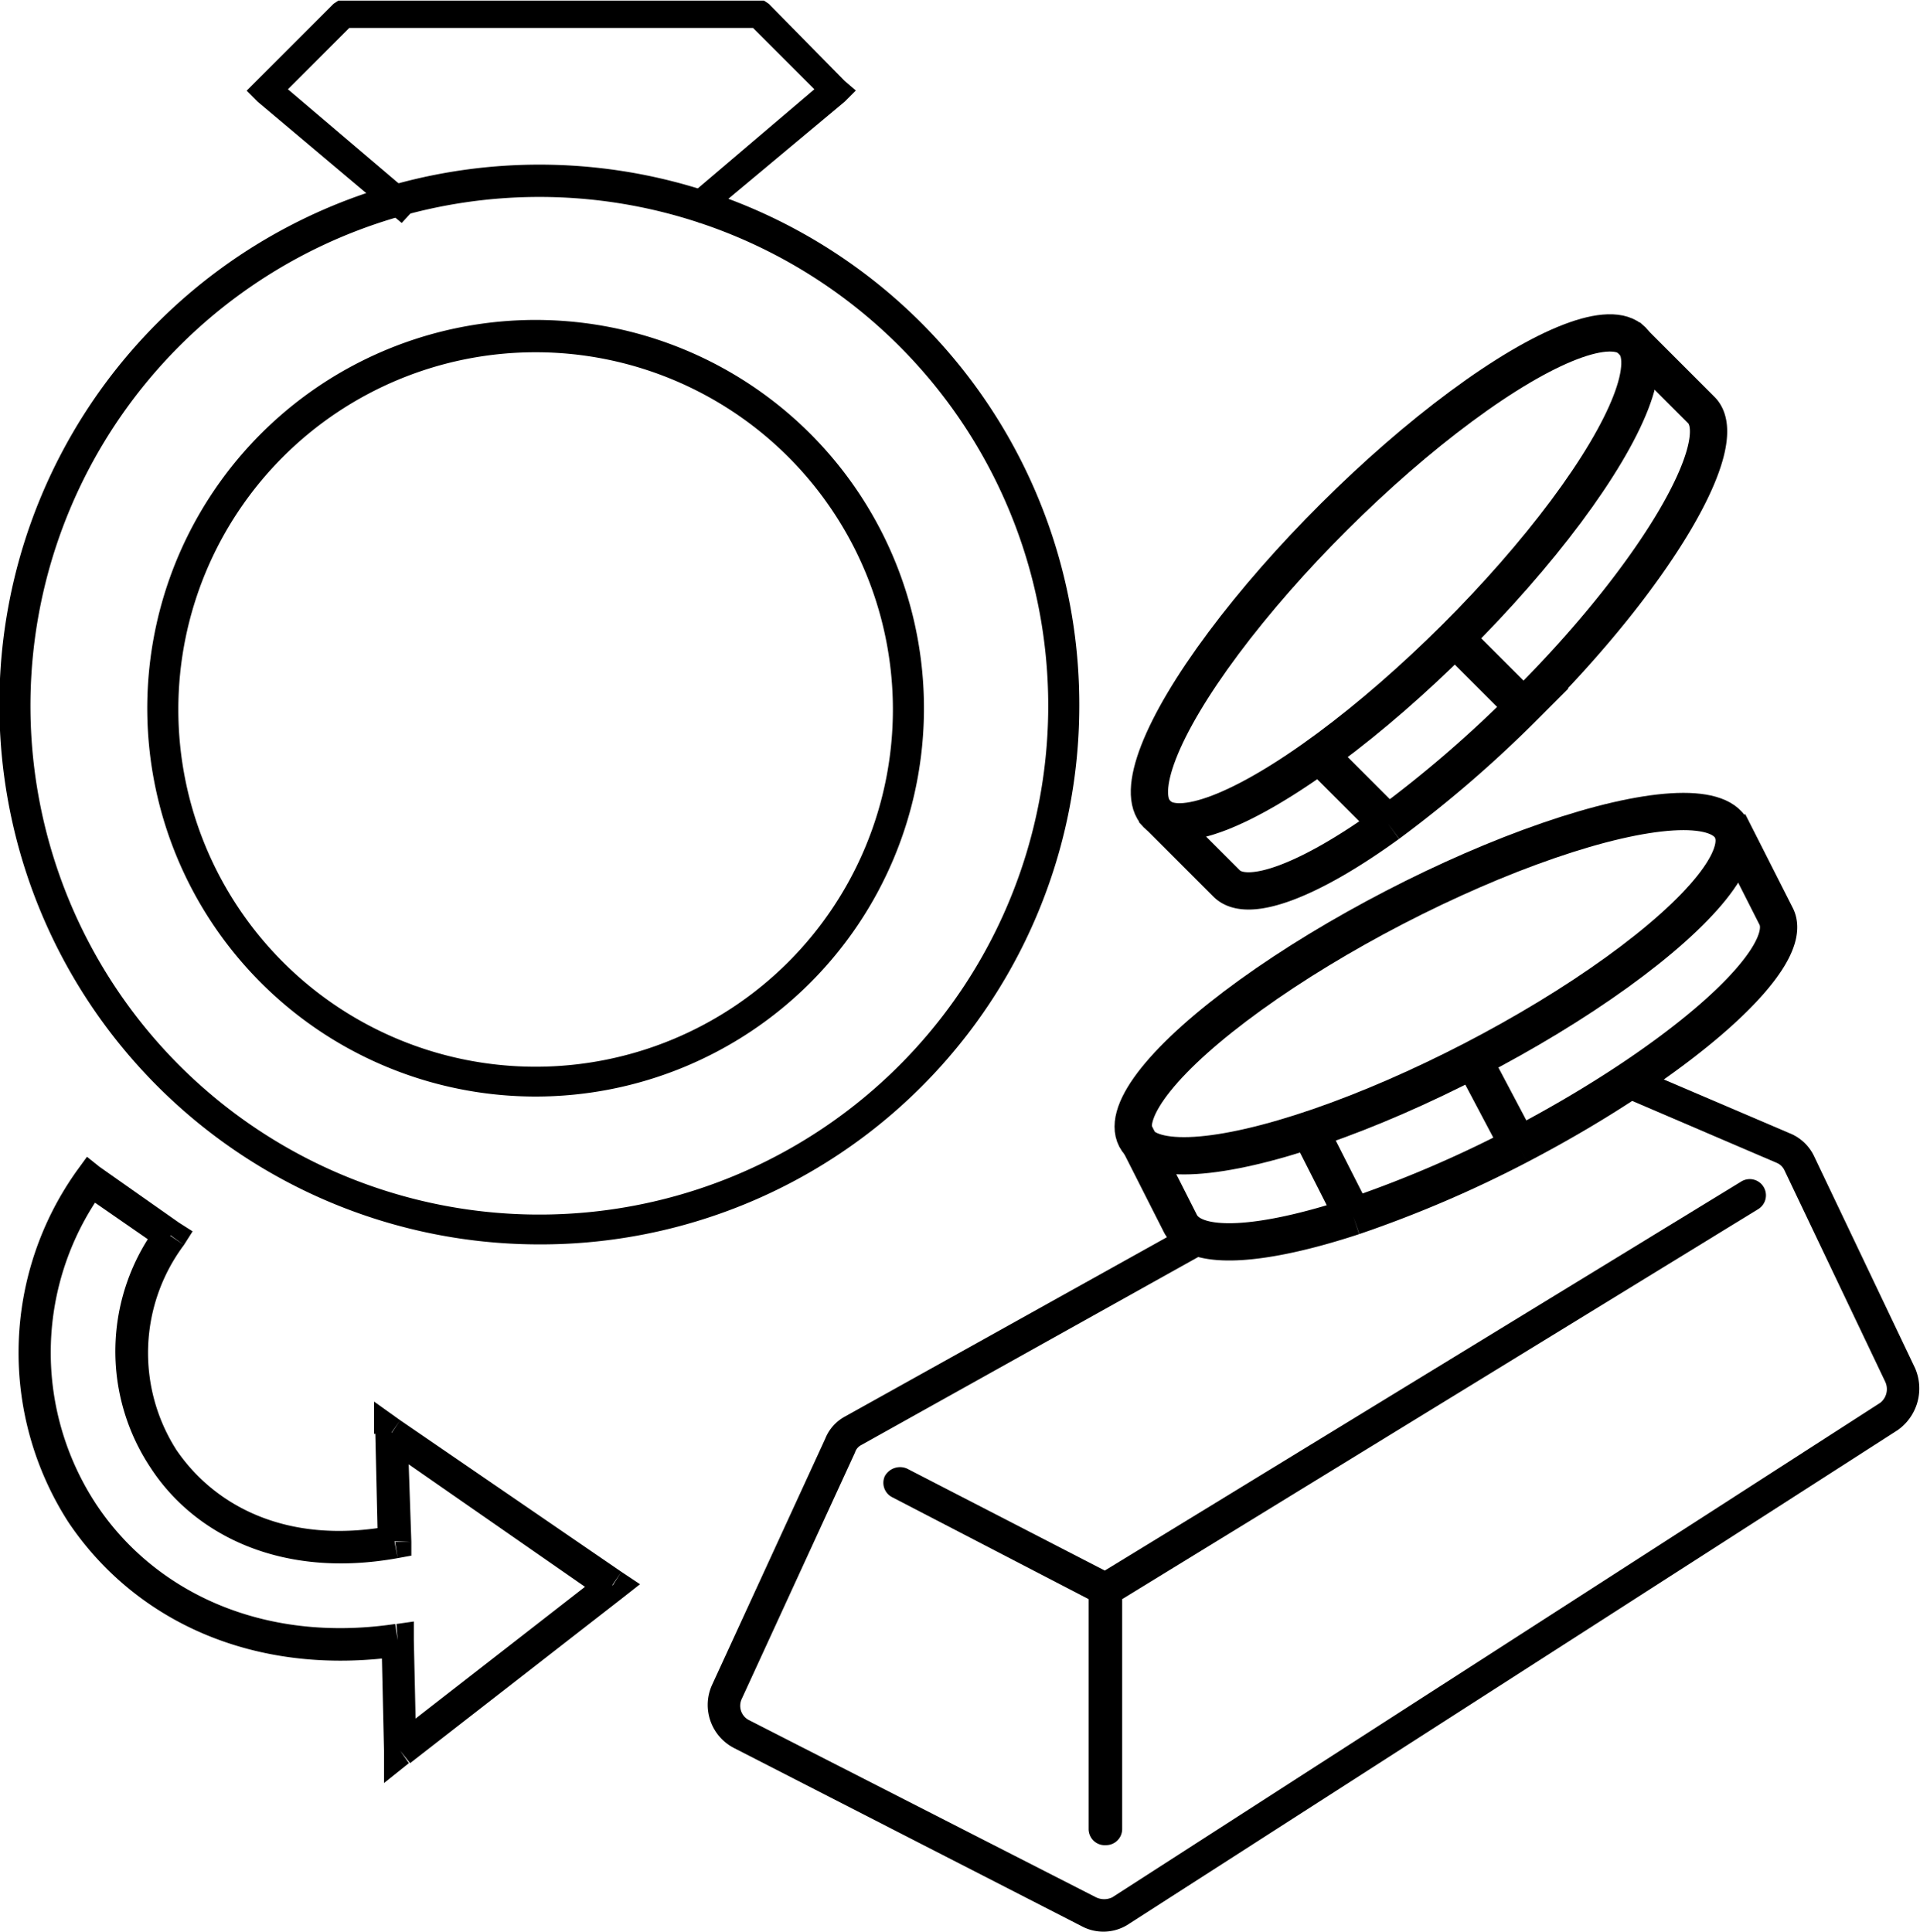
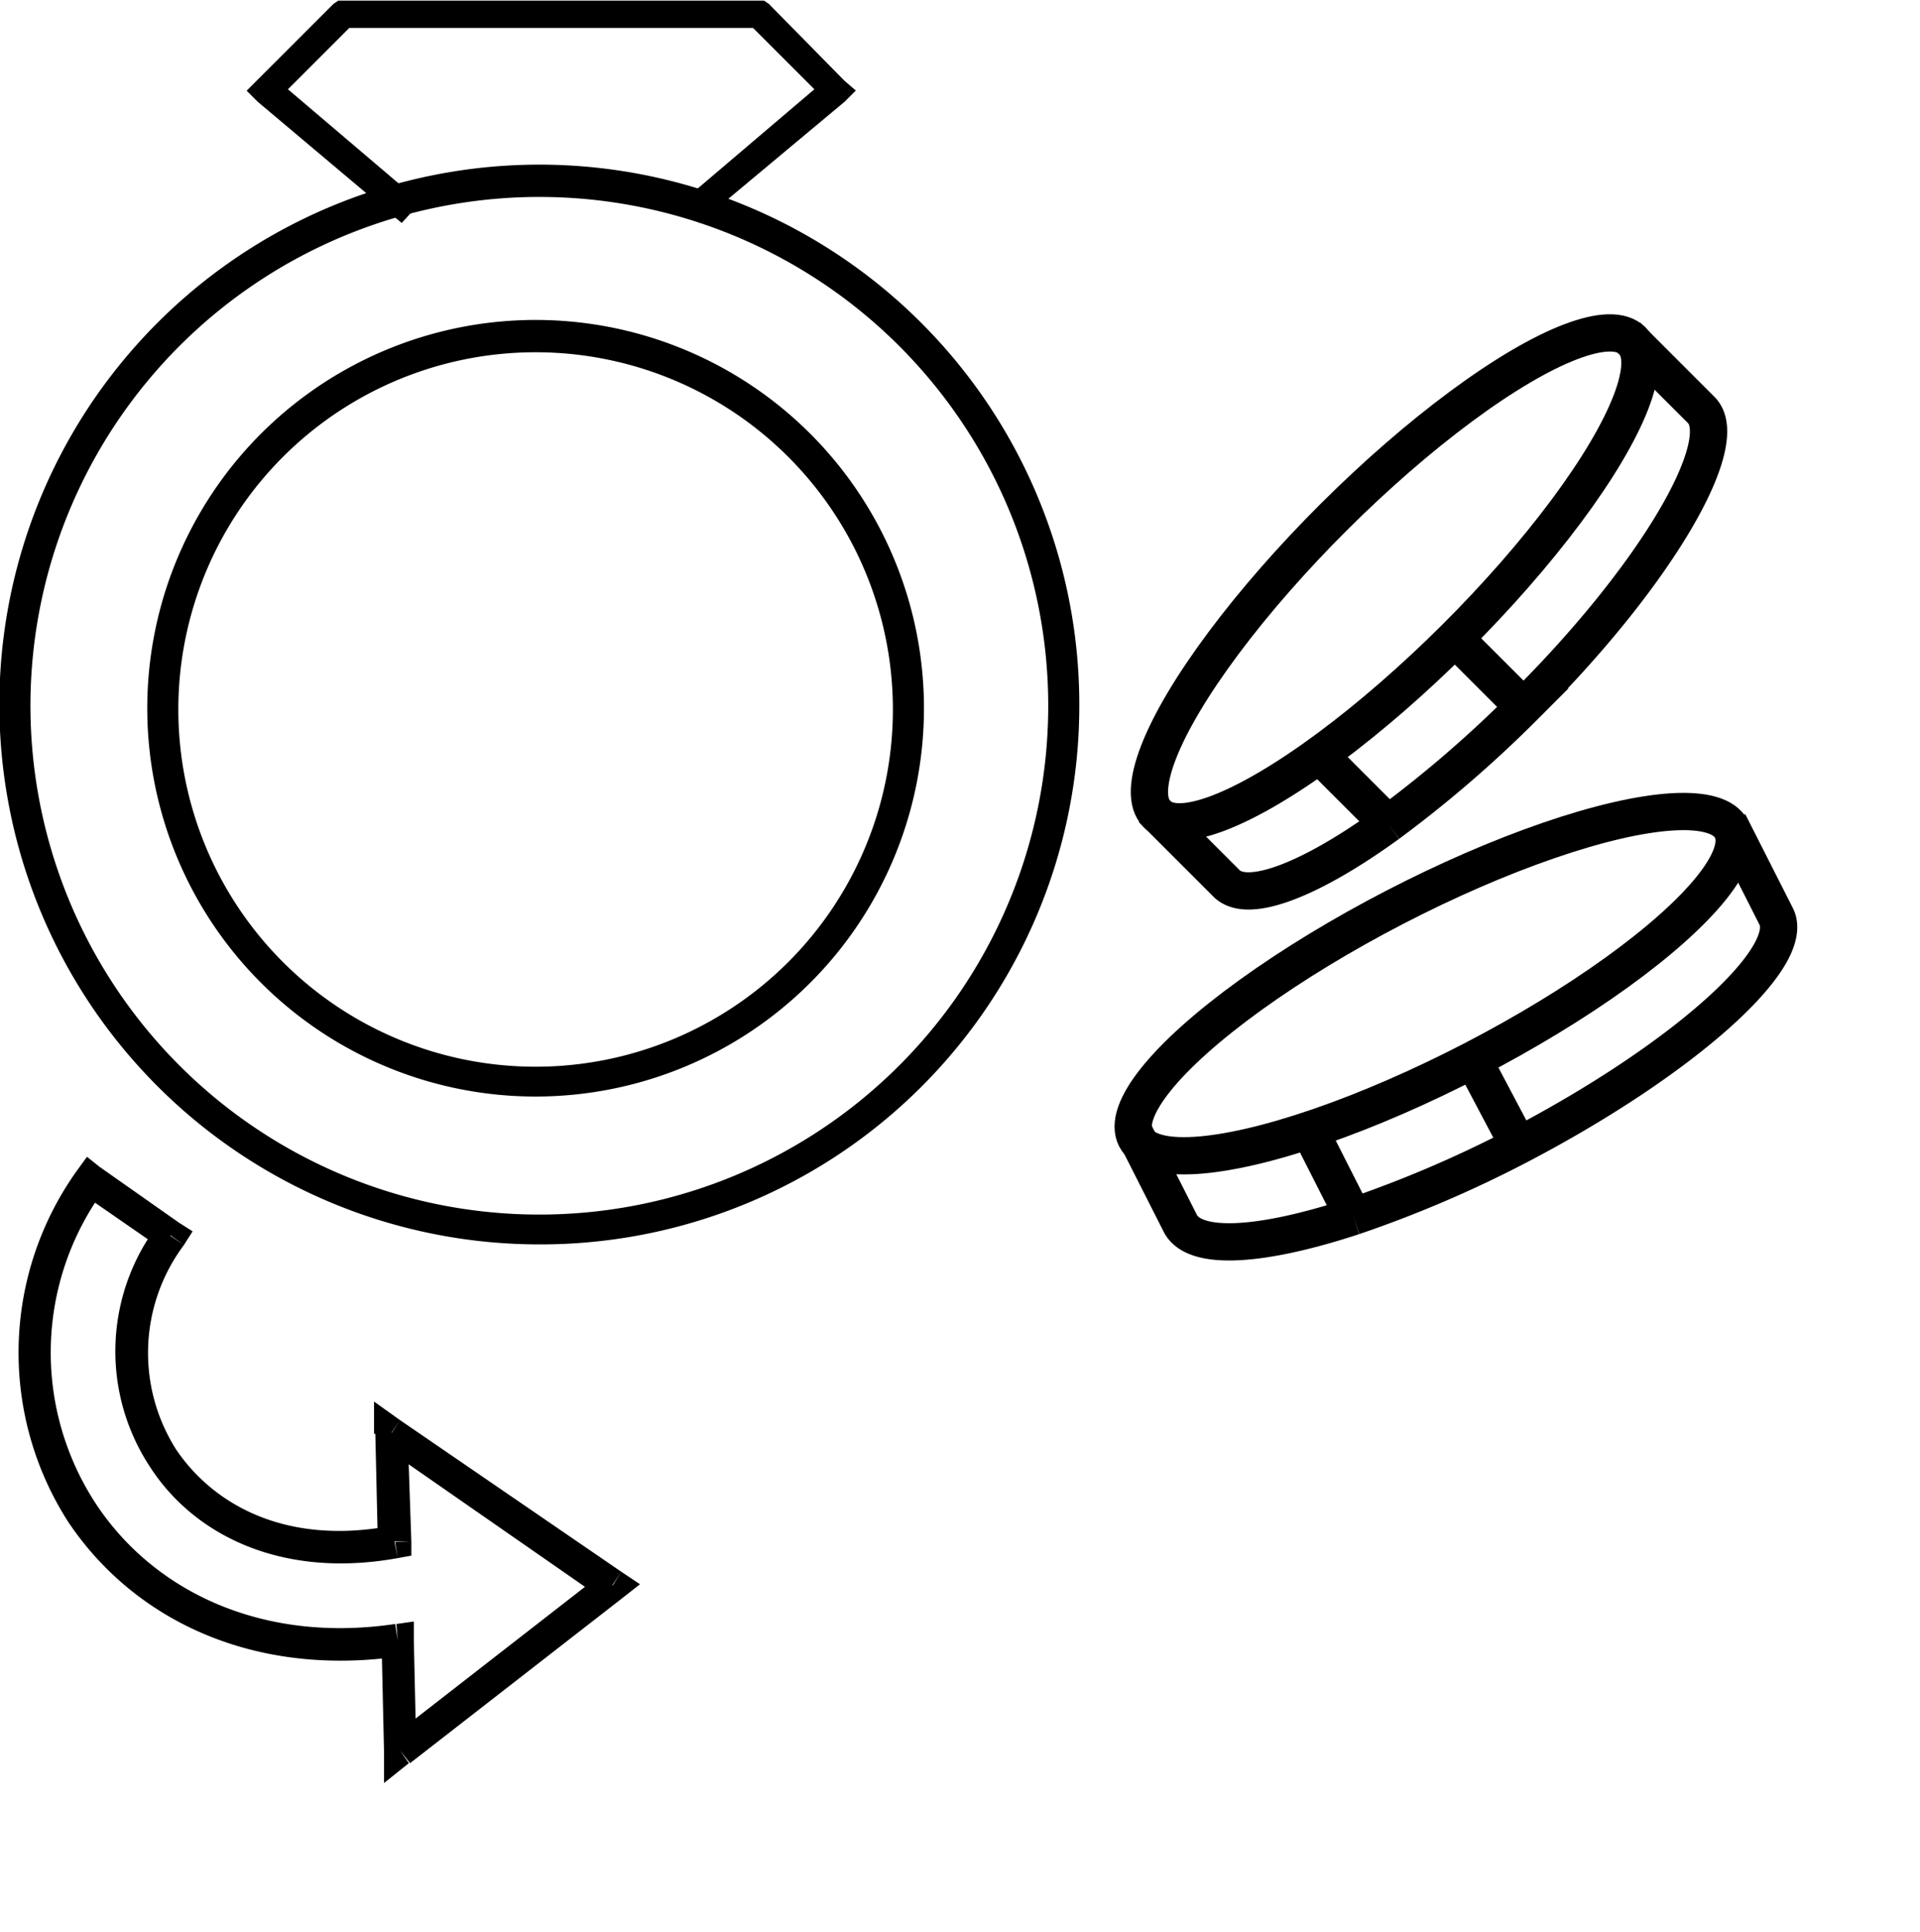
<svg xmlns="http://www.w3.org/2000/svg" viewBox="0 0 154.5 155.5">
  <defs>
    <style>.b8dd094a-8a3c-4f97-a694-54edaa9134c5,.bdea7ef9-c5a0-48e8-aab3-330c11fa49d1{fill-rule:evenodd;}.a13de71d-b3df-40b1-bcd0-156710b87001{fill:none;stroke-width:3px;}.a13de71d-b3df-40b1-bcd0-156710b87001,.b8dd094a-8a3c-4f97-a694-54edaa9134c5,.bc5b44c4-d661-4eb8-a43e-38cfabd70f12{stroke:#000;}.b8dd094a-8a3c-4f97-a694-54edaa9134c5,.bc5b44c4-d661-4eb8-a43e-38cfabd70f12{stroke-miterlimit:10;stroke-width:0.5px;}</style>
  </defs>
  <g id="b3208f53-0127-44b8-844f-c768464093e6" data-name="Layer 2">
    <g id="a37f561d-4cc7-410f-a809-76df43632c5e" data-name="Layer 1">
      <path d="M6.5,96l6.5,4.5,1.4-2.1L8,93.9Zm6.1,2.7a16.9,16.9,0,0,0-.5,19.4l2.1-1.4a14.5,14.5,0,0,1,.6-16.5Zm-.5,19.4c3.5,5.4,10.5,9,19.9,7.3l-.5-2.6c-8.5,1.6-14.3-1.7-17.3-6.1Zm21,6-.3-8.8H30.2l.2,8.7Zm-2.3-7.7,17.7,12.3,1.5-2.2L32.2,114.3Zm17.7,10.2L31.4,139.9l1.6,2,17.1-13.3Zm-15,14.3-.2-8.9H30.7l.2,8.9Zm-1.7-10.2C21,132.3,12.3,128,7.7,121l-2.2,1.5c5.3,7.9,14.9,12.5,26.7,10.8ZM7.7,121a22.2,22.2,0,0,1,.7-25.3L6.2,94.2a25.2,25.2,0,0,0-.7,28.3Zm6-21.6,1.1.8.7-1.1-1.1-.7Zm-.6,18-1,.7Zm18.7,6.7.2,1.3,1.1-.2v-1.1Zm-.3-8.8.7-1-2.1-1.5v2.6Zm17.8,12.3.8,1,1.4-1.1-1.5-1ZM32.2,140.9H30.9v2.6l2-1.6ZM32,132h1.3v-1.5l-1.4.2ZM7.3,95,8,93.9l-1-.8-.8,1.1Zm-.7,26.7,1.1-.7Z" />
-       <path class="bdea7ef9-c5a0-48e8-aab3-330c11fa49d1" d="M141.5,97.3a1.3,1.3,0,0,0-1.4-2.2L88.9,126.4,73,118.2a1.4,1.4,0,0,0-1.8.6,1.3,1.3,0,0,0,.6,1.7l15.8,8.2v18.5a1.3,1.3,0,0,0,1.4,1.3,1.3,1.3,0,0,0,1.3-1.3V128.7ZM96,98.4,68,114a3.5,3.5,0,0,0-1.6,1.8l-9.1,19.8a3.9,3.9,0,0,0,1.8,5.1L87,155a3.7,3.7,0,0,0,3.9-.2l61.8-39.7a4.1,4.1,0,0,0,1.4-5l-8.1-17a3.7,3.7,0,0,0-2-1.9l-11.7-5-2.6,1.7L143,93.6a1.2,1.2,0,0,1,.6.6l8.1,17a1.4,1.4,0,0,1-.4,1.7L89.5,152.7a1.5,1.5,0,0,1-1.3,0l-28-14.3a1.3,1.3,0,0,1-.5-1.7l9.1-19.8a1,1,0,0,1,.5-.6L99.4,99.5A4.5,4.5,0,0,1,96,98.4Z" />
      <ellipse class="a13de71d-b3df-40b1-bcd0-156710b87001" cx="115.3" cy="79.1" rx="27" ry="6.9" transform="translate(-23.4 62) rotate(-27.4)" />
      <path class="a13de71d-b3df-40b1-bcd0-156710b87001" d="M108.9,97.9l-3.6-7.1M91.2,91,95,98.5c1.2,2.2,6.6,1.8,13.9-.6m13.3-5.7-3.7-7m3.7,7a94.8,94.8,0,0,1-13.3,5.7m13.3-5.7c13.2-6.9,22.5-15.2,20.7-18.5l-3.8-7.5" />
      <ellipse class="a13de71d-b3df-40b1-bcd0-156710b87001" cx="112.2" cy="46.4" rx="27" ry="6.9" transform="translate(0 92.8) rotate(-44.9)" />
      <path class="a13de71d-b3df-40b1-bcd0-156710b87001" d="M111.7,66.3l-5.6-5.6M92.7,65.1l6,6c1.7,1.7,6.8-.3,13-4.8m10.9-9.4L117,51.3m5.6,5.6a96.7,96.7,0,0,1-10.9,9.4m10.9-9.4c10.6-10.5,16.9-21.3,14.3-23.9l-6-6" />
      <polygon class="b8dd094a-8a3c-4f97-a694-54edaa9134c5" points="27.6 0.3 44.3 0.3 61.1 0.3 61.4 0.3 61.7 0.5 67.8 6.7 68.5 7.3 67.8 8 56.3 17.6 55.2 16.3 65.9 7.2 60.7 2 44.3 2 28 2 22.8 7.2 33.5 16.3 32.3 17.6 20.9 8 20.2 7.3 20.8 6.7 27 0.5 27.3 0.3 27.6 0.3" />
      <path class="bc5b44c4-d661-4eb8-a43e-38cfabd70f12" d="M43.4,99.9A43.2,43.2,0,1,1,86.6,56.8,43.1,43.1,0,0,1,43.4,99.9Zm0-84.3A41.2,41.2,0,1,0,84.6,56.8,41.2,41.2,0,0,0,43.4,15.6Z" />
      <path class="bc5b44c4-d661-4eb8-a43e-38cfabd70f12" d="M43.1,88a31,31,0,1,1,31-30.9A31,31,0,0,1,43.1,88Zm0-59.9a29,29,0,1,0,29,29A29,29,0,0,0,43.1,28.1Z" />
    </g>
  </g>
</svg>